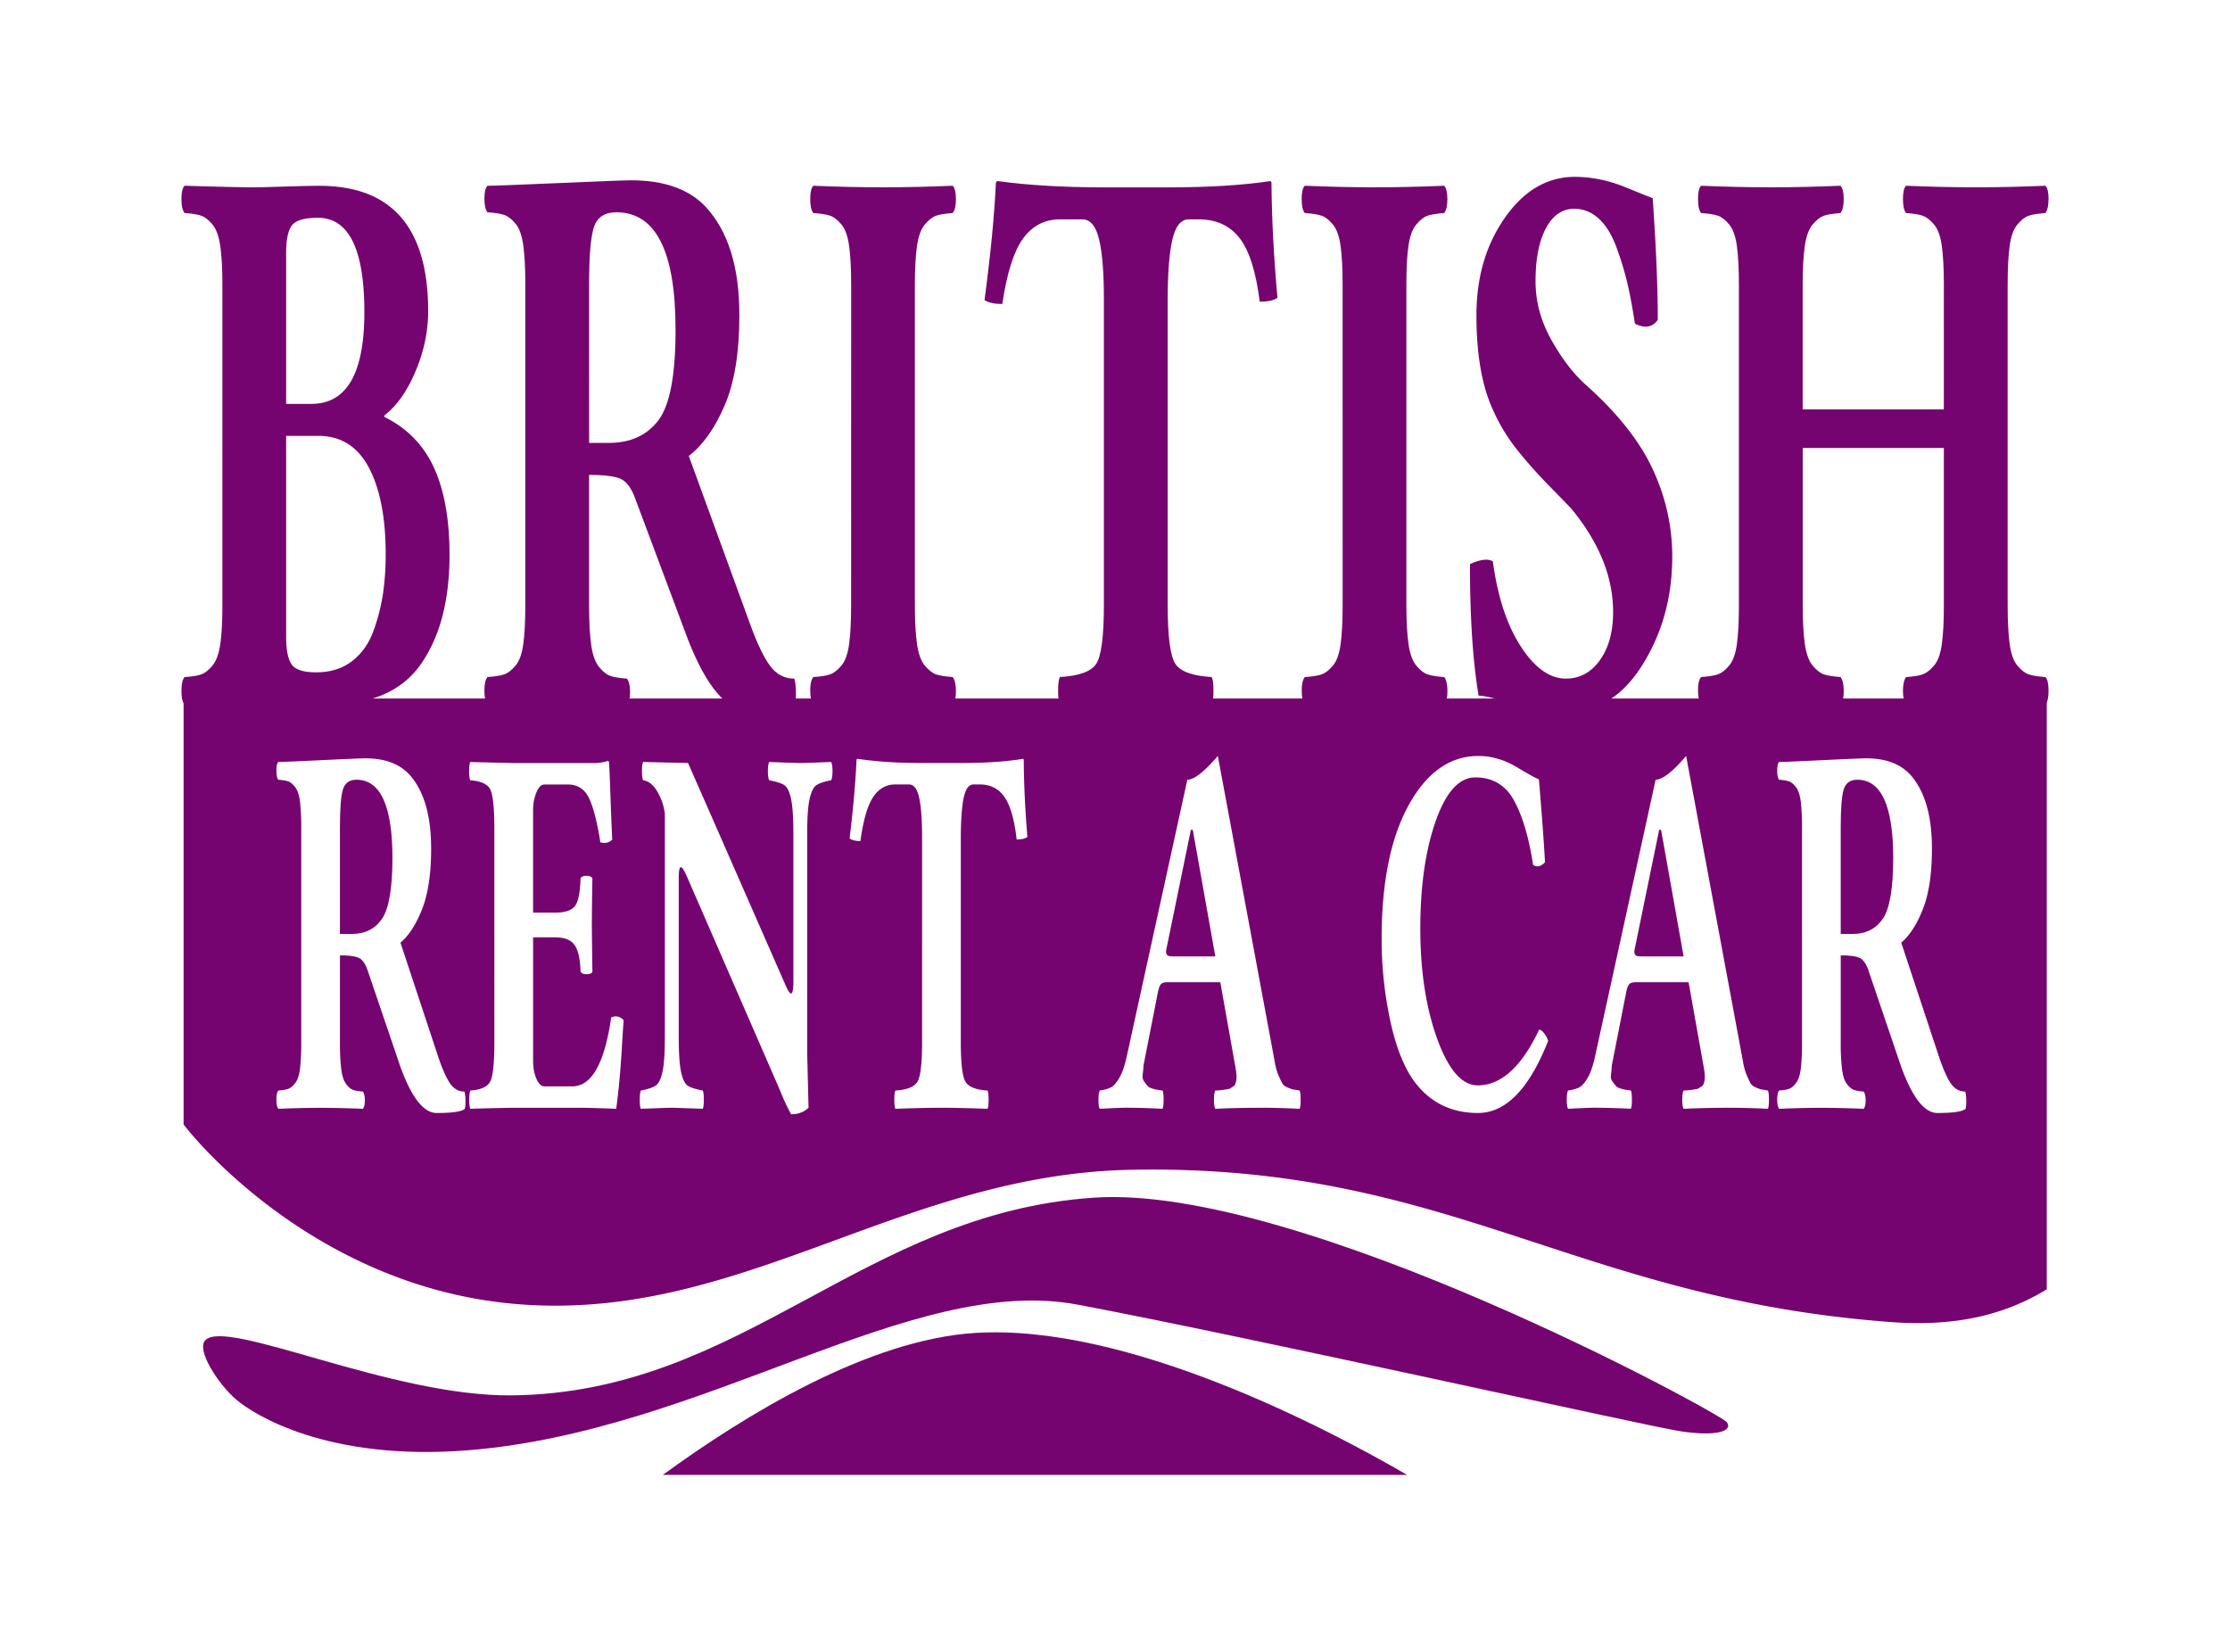
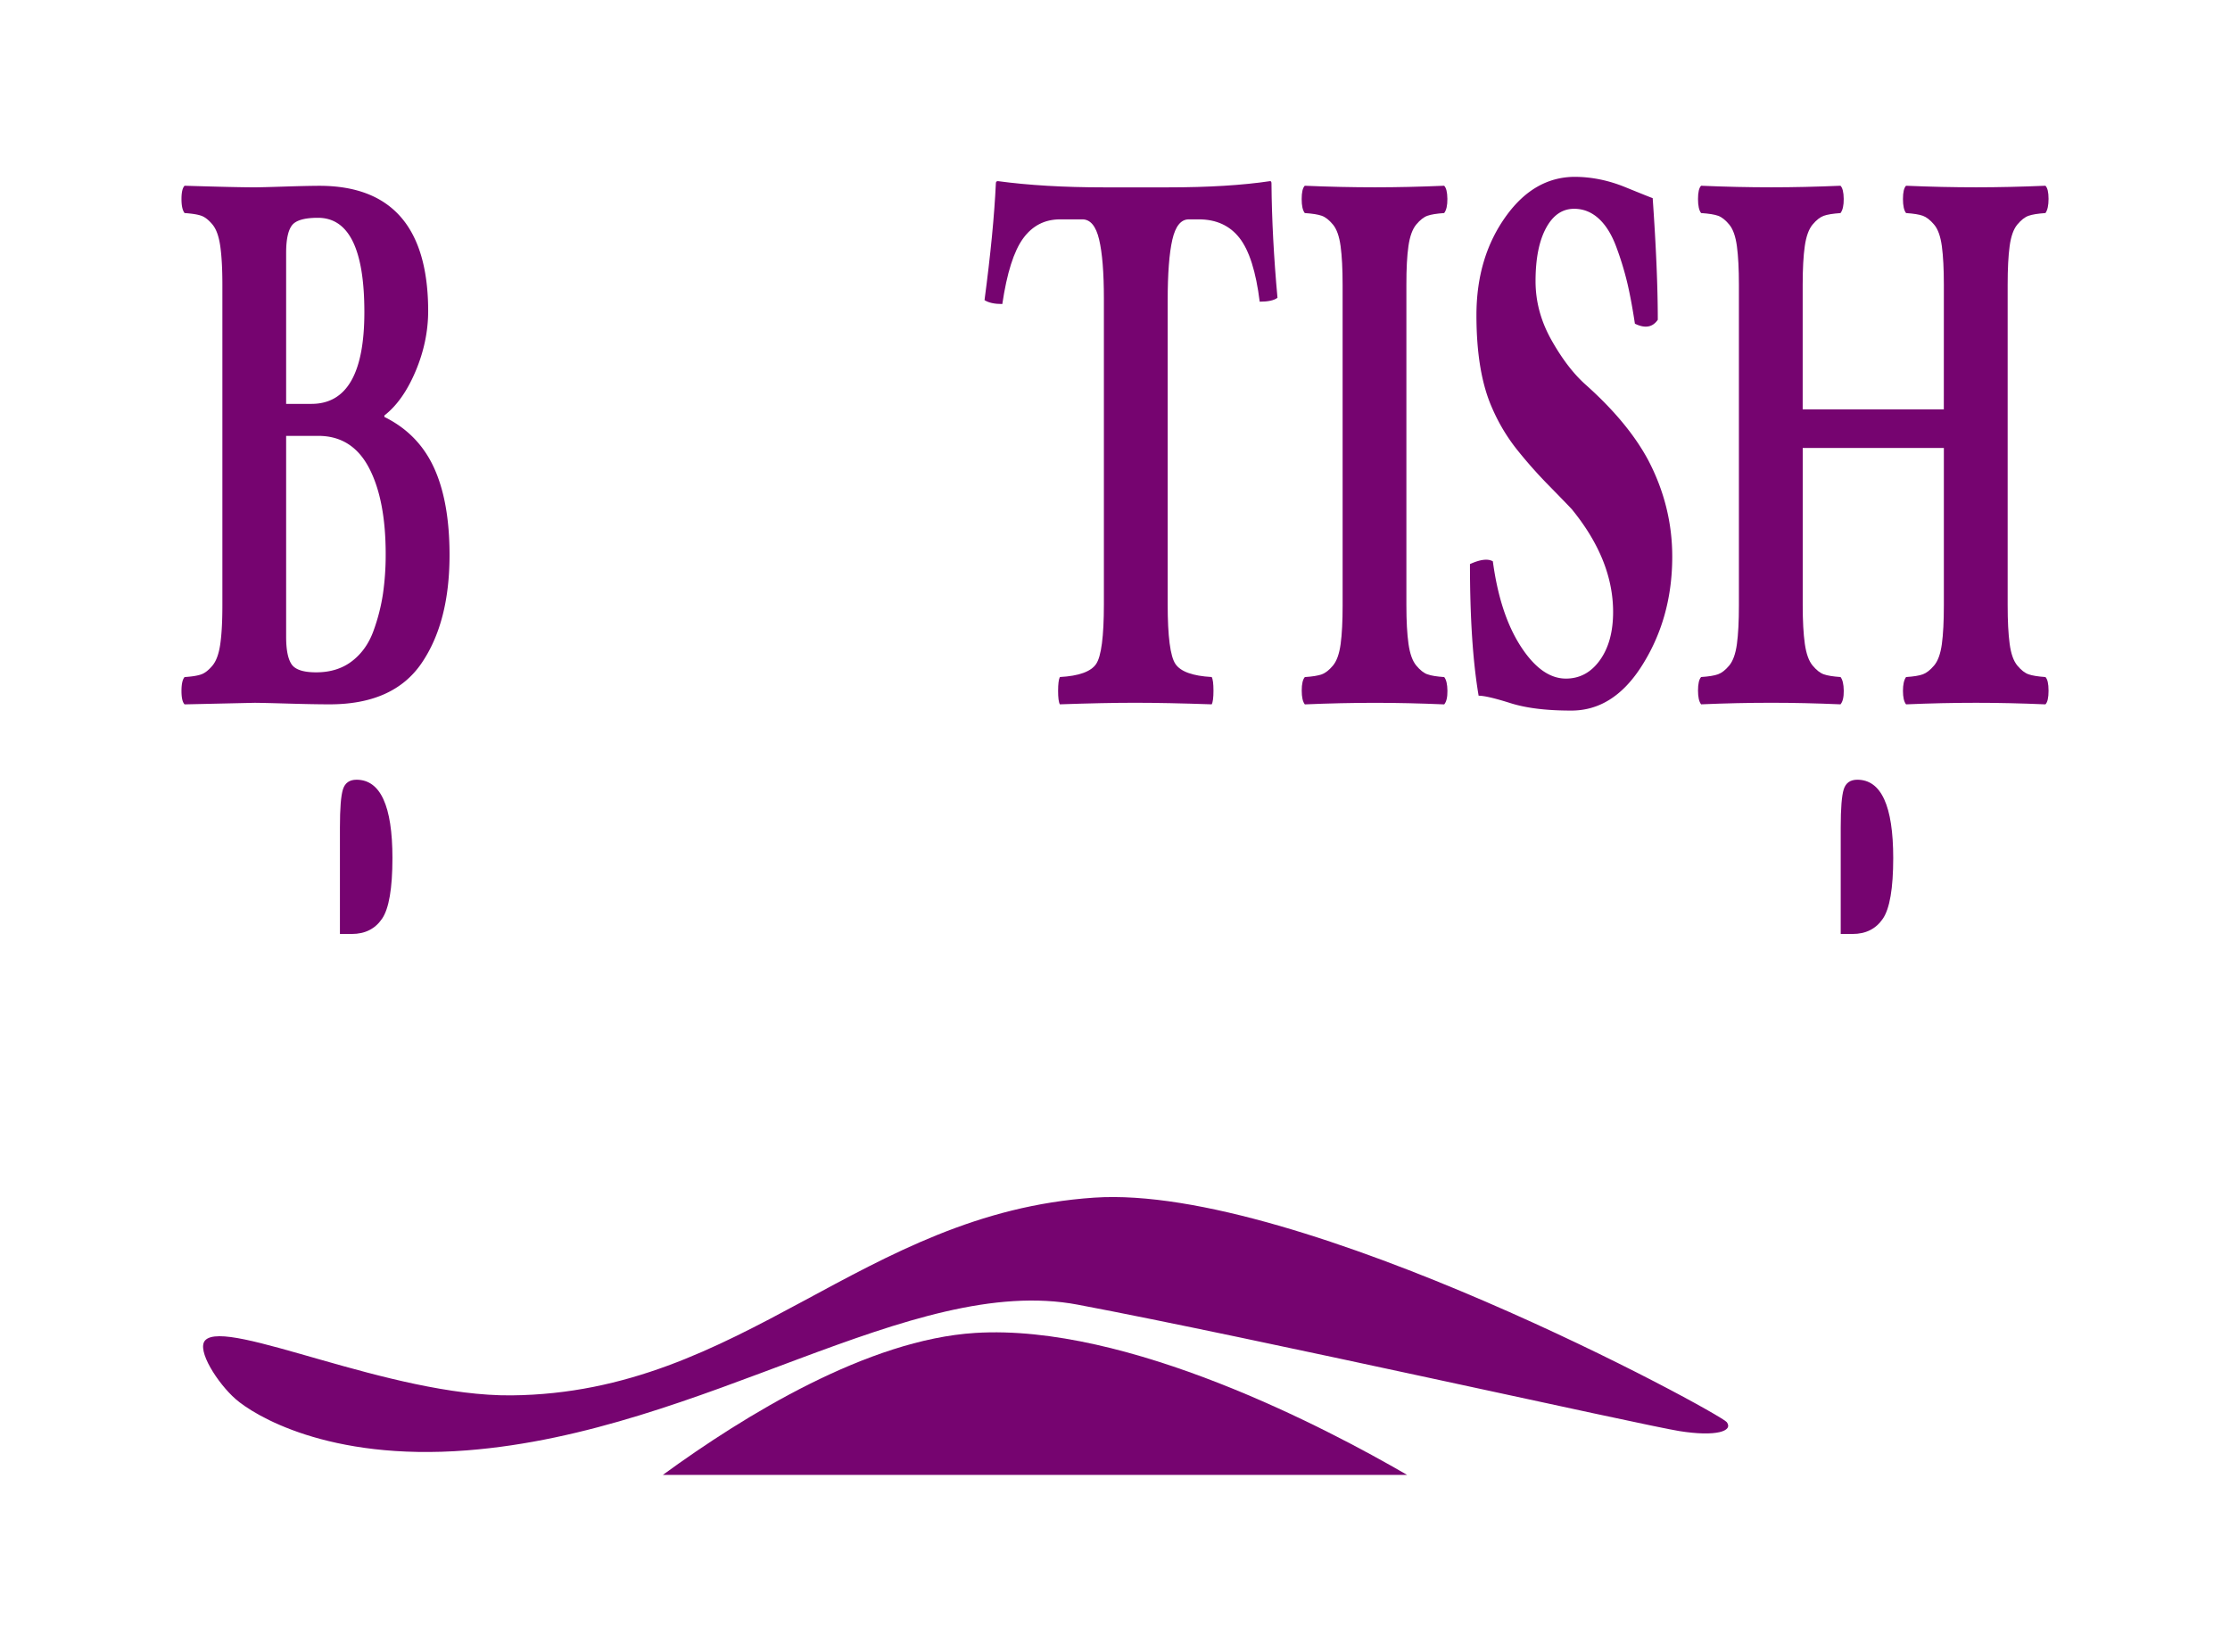
<svg xmlns="http://www.w3.org/2000/svg" id="Layer_1" data-name="Layer 1" viewBox="0 0 3000 2222">
  <defs>
    <style>.cls-1{fill:#760470;}</style>
  </defs>
  <title>logo</title>
  <path class="cls-1" d="M342.48,252q8.67,0,39.62-1t47.4-1.05q146.22,0,146.52,168.18,0,41.13-16.9,81.2t-42,59.57v2q45.66,22.54,66.64,68.17t21,117.46q0,90.85-37.89,146T443,947.52q-20.34,0-55.17-1t-45.3-1.05l-94.19,2.1q-4.2-4.2-4.19-18.11t4.19-18.63q15.25-1,22.58-3.68t14.95-11.81q7.62-9.18,10.46-28.87t2.84-52.23V383.24q0-32-2.84-52t-10.46-29.14q-7.63-9.18-14.95-11.81t-22.58-3.67q-4.2-5.25-4.19-18.9t4.19-17.85Q318,252,342.48,252Zm42.46,87.93v203.4H419q71.16,0,71.17-123.32Q490.2,293,427.7,293q-27.51,0-35.13,10.41T384.94,339.94Zm0,246.44V856.92q0,25.91,7.33,36.73t33,10.83q28.71,0,48.29-15.06t28.86-40.68a256.55,256.55,0,0,0,12.86-50.47,370.06,370.06,0,0,0,3.58-52.84q0-73.45-22.57-116.24t-68-42.81Z" />
-   <path class="cls-1" d="M849,242.57q66.24,0,99.8,35.08Q995,326.9,994.65,424.82q0,74.9-19.95,121t-48.07,67.56l83.13,228q14,38.18,26.61,54.87t32.29,16.7q1.8,5.94,2.1,17.82t-1.5,16.82q-9.87,8.38-62.49,8.4-43.37,0-80.72-94.22L855,671.93q-6.88-19.73-17.5-26.39t-45-6.67V814.79q0,32.52,2.84,52.77t10.47,29.59q7.62,9.33,14.95,12t22.58,3.74q4.17,4.93,4.33,17.32t-4.33,17.32q-49.05-2-93-2-45.47,0-94.49,2-4.2-5.24-4.19-18.63t4.19-18.11q15.24-1,22.72-3.68t15.1-11.83q7.64-9.21,10.32-28.92T706.69,814V382.36q0-32.08-2.69-52.06t-10.32-29.18q-7.62-9.21-14.95-11.83t-22.87-3.68q-4.2-5.1-4.19-18.36t4.19-17.34q12.25,0,96.58-3.67T849,242.57Zm59.8,200.52q0-157.47-79.54-157.48-23.32,0-30,19.22t-6.73,76.64V595.83h26.32q43.95,0,67-30.54T908.83,443.09Z" />
-   <path class="cls-1" d="M1145.06,383.24q0-32-2.69-52t-10.32-29.14q-7.62-9.18-15-11.81t-22.87-3.67q-4.2-5.25-4.19-18.9t4.19-17.85q49,2.11,94.49,2.1,44,0,93-2.1,4.18,4.22,4.34,17.59t-4.34,19.16q-15.24,1.05-22.57,3.67t-15,11.81q-7.64,9.19-10.47,28.87t-2.84,52.23v431q0,32,2.84,52t10.47,29.13q7.62,9.19,15,11.81t22.57,3.68q4.18,5.25,4.34,18.37t-4.34,18.37q-49-2.1-93-2.1-45.46,0-94.49,2.1-4.2-5.24-4.19-18.63t4.19-18.11q15.24-1,22.72-3.68t15.1-11.81q7.62-9.18,10.32-28.87t2.69-52.23Z" />
  <path class="cls-1" d="M1570.87,813.14q0,64.58,10.41,80.05t48.8,17.59q2.39,4.2,2.39,18.37t-2.39,18.37q-61.21-2.1-103.32-2.1-40.9,0-100.92,2.1-2.4-4.2-2.39-18.11t2.38-18.63q38.39-2.1,48.8-17.59t10.42-80.05V401.61q0-52.49-6.43-79.52t-22.58-27h-29.9q-31.1,0-49.79,25.72T1348.4,409q-15.86,0-23.93-5.25,12.27-92.37,15.25-156.95c0-2.09.9-3.14,2.69-3.14q61.9,8.4,142.64,8.39h86.42q81.33,0,137.25-8.39c1.2,0,1.79,1,1.79,3.14q.6,71.92,8.07,153.8-6.87,5.26-23.92,5.25-7.47-60.36-27.06-85.56t-54.87-25.19h-13.45q-15.85,0-22.13,27.29t-6.28,82.41Z" />
  <path class="cls-1" d="M1806.2,383.24q0-32-2.69-52t-10.32-29.14q-7.62-9.18-15-11.81t-22.87-3.67q-4.2-5.25-4.19-18.9t4.19-17.85q49,2.11,94.49,2.1,44,0,93-2.1,4.19,4.22,4.34,17.59t-4.34,19.16q-15.24,1.05-22.57,3.67t-15,11.81q-7.63,9.19-10.47,28.87T1892,383.24v431q0,32,2.84,52t10.47,29.13q7.62,9.19,15,11.81t22.57,3.68q4.19,5.25,4.34,18.37t-4.34,18.37q-49-2.1-93-2.1-45.46,0-94.49,2.1-4.2-5.24-4.19-18.63t4.19-18.11q15.24-1,22.72-3.68t15.1-11.81q7.63-9.18,10.32-28.87t2.69-52.23Z" />
  <path class="cls-1" d="M2223.34,266.54q6.87,97.88,6.87,163.64-10.47,15.3-30.79,5.27-4.89-32.18-10.23-54.86a415.27,415.27,0,0,0-14.65-48q-9.3-25.32-23.8-38.52t-33.11-13.19q-23.85,0-37.87,26.12t-14,71.48q0,41.14,21.62,79.4t46.06,59.87q56.75,50.65,83.89,101.28,32.32,61.74,32.33,129.78,0,84-42.39,149.2-38.13,58.44-94.24,57.91-49.41,0-81-10t-42.85-10q-11.65-68.62-11.66-177.07,20.93-9.48,30.8-3.68,9.54,71.22,37.58,114.47t60.68,43.26q28,0,45.77-24.8t17.74-64.88q0-70.17-55.61-138.22-6.89-7.38-30.65-31.65a632.14,632.14,0,0,1-43.48-49.06,247.22,247.22,0,0,1-33-55.39q-21.12-47.49-21.11-125,0-78.59,40.54-134.13,37.48-51.36,91.13-51.88,34.44,0,68.42,13.84T2223.34,266.54Z" />
  <path class="cls-1" d="M2615.06,383.24q0-32-2.69-52t-10.47-29.14q-7.79-9.18-15.1-11.81t-22.58-3.67q-4.18-5.25-4.18-18.9t4.18-17.85q49.05,2.11,94.2,2.1,43.95,0,93.29-2.1,4.18,4.22,4.19,17.59t-4.19,19.16q-15.26,1.05-22.72,3.67t-15.11,11.81q-7.62,9.19-10.31,28.87t-2.69,52.23v431q0,32,2.69,52t10.31,29.13q7.63,9.19,15.11,11.81t22.72,3.68q4.18,4.2,4.19,18.37t-4.19,18.37q-49-2.1-93.29-2.1-45.47,0-94.2,2.1-4.18-5.24-4.18-18.11t4.18-18.63q15.26-1,22.58-3.68t15.1-11.81q7.77-9.18,10.47-28.87t2.69-52.23V602.65H2425.18V814.19q0,32,2.84,52t10.46,29.13q7.64,9.19,15,11.81t22.57,3.68q4.18,5.25,4.34,18.37T2476,947.52q-49-2.1-93-2.1-45.46,0-94.5,2.1-4.18-5.24-4.18-18.63t4.18-18.11q15.26-1,22.73-3.68t15.1-11.81q7.62-9.18,10.32-28.87t2.69-52.23V383.24q0-32-2.69-52t-10.32-29.14q-7.62-9.18-14.95-11.81t-22.88-3.67q-4.18-5.25-4.18-18.9t4.18-17.85q49,2.11,94.5,2.1,44,0,93-2.1,4.18,4.22,4.34,17.59T2476,286.66q-15.26,1.05-22.57,3.67t-15,11.81q-7.62,9.19-10.46,28.87t-2.84,52.23V550.69h189.88Z" />
-   <path class="cls-1" d="M2232.07,1116.35l-33,160.79a11,11,0,0,0-.36,3.86,7.73,7.73,0,0,0,.73,2.81,4.28,4.28,0,0,0,1.81,1.76,7.59,7.59,0,0,0,3,.87,42.2,42.2,0,0,0,4.27.18h56.43l-30.3-170.27Z" />
  <path class="cls-1" d="M479.62,1048.94q-14.14,0-18.23,12.86t-4.09,51.26v143.37h16q26.67,0,40.65-20.43t14-81.73Q527.89,1049,479.62,1048.94Z" />
-   <path class="cls-1" d="M1602.07,1116.35l-33,160.79a10.8,10.8,0,0,0-.36,3.86,7.75,7.75,0,0,0,.72,2.81,4.3,4.3,0,0,0,1.82,1.76,7.54,7.54,0,0,0,3,.87,42.12,42.12,0,0,0,4.26.18h56.44l-30.31-170.27Z" />
  <path class="cls-1" d="M2498.62,1048.94q-14.16,0-18.24,12.86t-4.08,51.26v143.37h16q26.67,0,40.64-20.43t14-81.73Q2546.88,1049,2498.62,1048.94Z" />
-   <path class="cls-1" d="M247,939.66v573.11c1.83,2.3,3.65,4.61,5.5,6.89,24.87,30.53,182.46,209.83,435,234,304.46,29.13,519.69-174.11,835-180,428-8,595.86,173.93,1023,205,85.61,6.22,152.1-9.9,208-44.17V939.66Zm378.29,552q-6,5.63-37.92,5.62-26.31,0-49-63l-43.11-126.92q-4.19-13.18-10.62-17.65t-27.31-4.46v117.66a290.36,290.36,0,0,0,1.73,35.3q1.73,13.55,6.35,19.79t9.07,8q4.44,1.79,13.7,2.49,2.53,3.32,2.63,11.59t-2.63,11.58q-29.76-1.32-56.43-1.32-27.59,0-57.34,1.32-2.53-3.5-2.54-12.46t2.54-12.11c6.17-.47,10.77-1.28,13.79-2.46s6.08-3.81,9.17-7.91,5.17-10.55,6.26-19.35a299.39,299.39,0,0,0,1.63-35V1113.65a300.59,300.59,0,0,0-1.63-34.82q-1.64-13.35-6.26-19.51t-9.08-7.91c-3-1.18-7.59-2-13.88-2.47q-2.53-3.4-2.54-12.27t2.54-11.6q7.44,0,58.61-2.46t58.61-2.45q40.2,0,60.56,23.46,28,32.94,27.8,98.43,0,50.09-12.1,80.91t-29.17,45.18l50.44,152.47q8.54,25.53,16.15,36.7t19.6,11.16a54,54,0,0,1,1.27,11.92Q626.33,1488.34,625.24,1491.64Zm211.3-82q-1.63,26.34-3.54,46.43t-4.09,35.55q-33.36-1.4-51.31-1.4H690.37q-39.3.71-57.61,1.4-1.44-2.81-1.44-12.11c0-6.2.47-10.35,1.44-12.46q20.75-1.39,26.53-11.76t5.77-52.84V1115q0-43.18-5.8-53.54t-26.67-11.76q-1.46-3.51-1.46-12.29t1.46-12.29l57.33,1.41h109.6a57.66,57.66,0,0,0,18.14-2.81c1,0,1.52.7,1.64,2.1s.6,8.67,1.09,21.79,1,28,1.63,44.59,1.15,29,1.63,37.34q-6.71,6.39-16,3.55-6.71-42.27-15.58-60t-28.25-17.76H732.35q-6.33,0-10.77,10.8a64.23,64.23,0,0,0-4.44,24.6v137h30q19.17,0,26.14-8.6t7.69-37.39q1.82-3.51,8.17-3.51t7.8,3.51q-.74,43.18-.73,62.14,0,13.05.73,63.51-1.46,3.2-7.8,3.19T781,1307q-.72-25.27-8-35.63T747.18,1261h-30v165.82q0,14.49,4.53,24.57t10.69,10.07h37.49q38.94,0,52.35-92.63,9.25-4.24,16.69,3.54Q838.17,1383.31,836.54,1409.66Zm281.61-360q-14.88,2.8-20.42,7t-8.71,18.6q-3.18,14.4-3.17,46.7v294.9l1.81,73.37q-9.26,8.77-23.41,8.78a273.68,273.68,0,0,1-14.87-32L924.9,1181q-6.17-14.4-8.89-14.4-2.91,0-2.9,14.4v213.8q0,33,3.17,47.39T925,1460.4q5.53,3.87,20.42,6.67,1.44,2.81,1.45,12.29t-1.45,12.28q-37.2-1.4-41.56-1.4-5.26,0-41.73,1.4-1.46-2.81-1.45-12.11t1.45-12.46q14.88-2.8,20.5-7t8.71-18.61q3.09-14.39,3.09-46.69V1094.93a76.17,76.17,0,0,0-10-29.84q-8.18-14-19.24-15.44-1.46-3.51-1.54-12.29t1.54-12.29l60.43,1.41,33.2,75.48,98.53,224.68q4.17,9.48,6.8,9.83t3.18-12.29V1122q0-33-3.18-47.4t-8.8-18.25q-5.62-3.87-20.5-6.67-1.81-3.51-1.81-12.29t1.81-12.29q37.2,1.41,43.18,1.41,3.63,0,40.11-1.41,1.8,3.51,1.81,12.11T1118.15,1049.65Zm249.49,79.69q-4.55-40.36-16.42-57.23t-33.3-16.85h-8.16q-9.63,0-13.43,18.26t-3.81,55.12v273.13q0,43.18,6.32,53.54t29.61,11.76q1.46,2.81,1.45,12.29t-1.45,12.28q-37.15-1.4-62.7-1.4-24.82,0-61.24,1.4-1.44-2.81-1.45-12.11t1.45-12.46q23.29-1.39,29.61-11.76t6.32-53.54V1126.53q0-35.1-3.9-53.19t-13.7-18.08H1204.7q-18.89,0-30.21,17.21t-17,59q-9.62,0-14.52-3.51,7.44-61.8,9.26-105c0-1.4.54-2.1,1.63-2.1q37.56,5.61,86.55,5.62h52.44q49.35,0,83.29-5.62c.72,0,1.09.7,1.09,2.1q.36,48.11,4.9,102.87Q1378,1129.34,1367.64,1129.34Zm380.68,362.3q-27.58-1.4-49.72-1.4-36.11,0-63.68,1.4-1.82-2.81-1.82-12.11t1.82-12.46q2.17,0,5.8-.35c2.42-.23,4.29-.47,5.63-.7s2.93-.47,4.81-.71a9.22,9.22,0,0,0,4.26-1.4,34.68,34.68,0,0,1,3.36-2.11,6.36,6.36,0,0,0,2.81-3.16,23.74,23.74,0,0,0,1.45-5.09,28.26,28.26,0,0,0,.36-6.49q-.18-3.51-.9-8.43l-20.87-117.26H1571c-4.47,0-7.5.83-9.07,2.46s-2.9,4.92-4,9.83l-19.6,99.71q-.36,7-1.09,12.46a12.14,12.14,0,0,0,2,9.13c1.82,2.45,3.3,4.39,4.45,5.79s3.2,2.58,6.17,3.51a45.94,45.94,0,0,0,6.89,1.76l7.17,1q1.46,2.81,1.45,12.29t-1.45,12.28q-27.59-1.4-49.36-1.4-7.44,0-35,1.4-1.81-2.81-1.81-12.11t1.81-12.46q9.62-1.39,15.06-4.21t11.62-13.52q6.17-10.71,10.52-32.47l80.57-367.93q13.79,0,41-31.94l76.57,411.45a76.63,76.63,0,0,0,5,18.08q3.18,7.2,5,10.71t7.81,6c4,1.64,6.28,2.45,6.89,2.45s3.51.48,8.71,1.41q1.46,2.81,1.45,12.29T1748.32,1491.64Zm240.06,5.62q-56.07,0-87.94-45.42-20.06-29.56-30.93-82.2a525.79,525.79,0,0,1-10.87-106.51q0-114.14,36.47-180.13t93.63-66q26.67,0,52.17,15.27t29.3,16q6.36,75.74,8.17,111.67-8.16,8.8-16,3.52-8.53-55.65-25.67-86.66t-52-31q-32.65,0-53.35,58.84t-20.68,144.77q0,85.26,22.68,148t54.62,62.7q47.18,0,82.56-75,2.9,0,6.8,5.1a31.48,31.48,0,0,1,5.35,10Q2044.45,1497.27,1988.38,1497.26Zm389.94-5.62q-27.59-1.4-49.72-1.4-36.1,0-63.69,1.4-1.82-2.81-1.82-12.11t1.82-12.46c1.45,0,3.38-.12,5.81-.35s4.29-.47,5.62-.7,2.93-.47,4.81-.71a9.22,9.22,0,0,0,4.26-1.4,34.68,34.68,0,0,1,3.36-2.11,6.31,6.31,0,0,0,2.81-3.16,23.18,23.18,0,0,0,1.45-5.09,27.69,27.69,0,0,0,.37-6.49c-.12-2.34-.43-5.15-.91-8.43l-20.87-117.26H2201c-4.48,0-7.5.83-9.07,2.46s-2.91,4.92-4,9.83l-19.59,99.71q-.37,7-1.09,12.46a12.06,12.06,0,0,0,2,9.13c1.81,2.45,3.29,4.39,4.44,5.79s3.2,2.58,6.17,3.51a45.94,45.94,0,0,0,6.89,1.76q2.46.35,7.17,1,1.45,2.81,1.45,12.29t-1.45,12.28q-27.59-1.4-49.35-1.4-7.44,0-35,1.4-1.82-2.81-1.82-12.11t1.82-12.46q9.61-1.39,15.06-4.21t11.61-13.52q6.16-10.71,10.53-32.47l80.56-367.93q13.79,0,41-31.94l76.57,411.45a76.16,76.16,0,0,0,5,18.08q3.16,7.2,5,10.71t7.8,6c4,1.64,6.29,2.45,6.9,2.45s3.5.48,8.71,1.41q1.44,2.81,1.45,12.29T2378.32,1491.64Zm265.91,0q-6,5.63-37.92,5.62-26.31,0-49-63l-43.11-126.92q-4.17-13.18-10.61-17.65t-27.31-4.46v117.66a290.67,290.67,0,0,0,1.72,35.3q1.72,13.55,6.35,19.79t9.08,8q4.44,1.79,13.7,2.49,2.54,3.32,2.63,11.59t-2.63,11.58q-29.76-1.32-56.44-1.32-27.57,0-57.33,1.32-2.55-3.5-2.54-12.46t2.54-12.11c6.17-.47,10.76-1.28,13.79-2.46s6.08-3.81,9.16-7.91,5.17-10.55,6.26-19.35,1.63-20.45,1.63-35V1113.65a298.35,298.35,0,0,0-1.63-34.82q-1.64-13.35-6.26-19.51t-9.07-7.91c-3-1.18-7.59-2-13.88-2.47q-2.55-3.4-2.54-12.27t2.54-11.6q7.42,0,58.61-2.46t58.6-2.45q40.2,0,60.57,23.46,28,32.94,27.8,98.43,0,50.09-12.11,80.91t-29.17,45.18l50.45,152.47q8.52,25.53,16.14,36.7t19.6,11.16a52.76,52.76,0,0,1,1.27,11.92Q2645.32,1488.34,2644.23,1491.64Z" />
  <path class="cls-1" d="M276,1803.16c28.33-30.7,249,75.57,412,74,312-3,471-245,784-266,276.38-18.54,842,290,851,302s-14,20-64,12-576-126-809-170c-224.59-42.41-501,171-822,196-187.43,14.6-287-48-311-69S264,1816.16,276,1803.16Z" />
  <path class="cls-1" d="M1893,1984.16c-107.83-62.59-375.9-203.71-581-191-144.07,8.93-309.76,110.37-420.27,191Z" />
</svg>